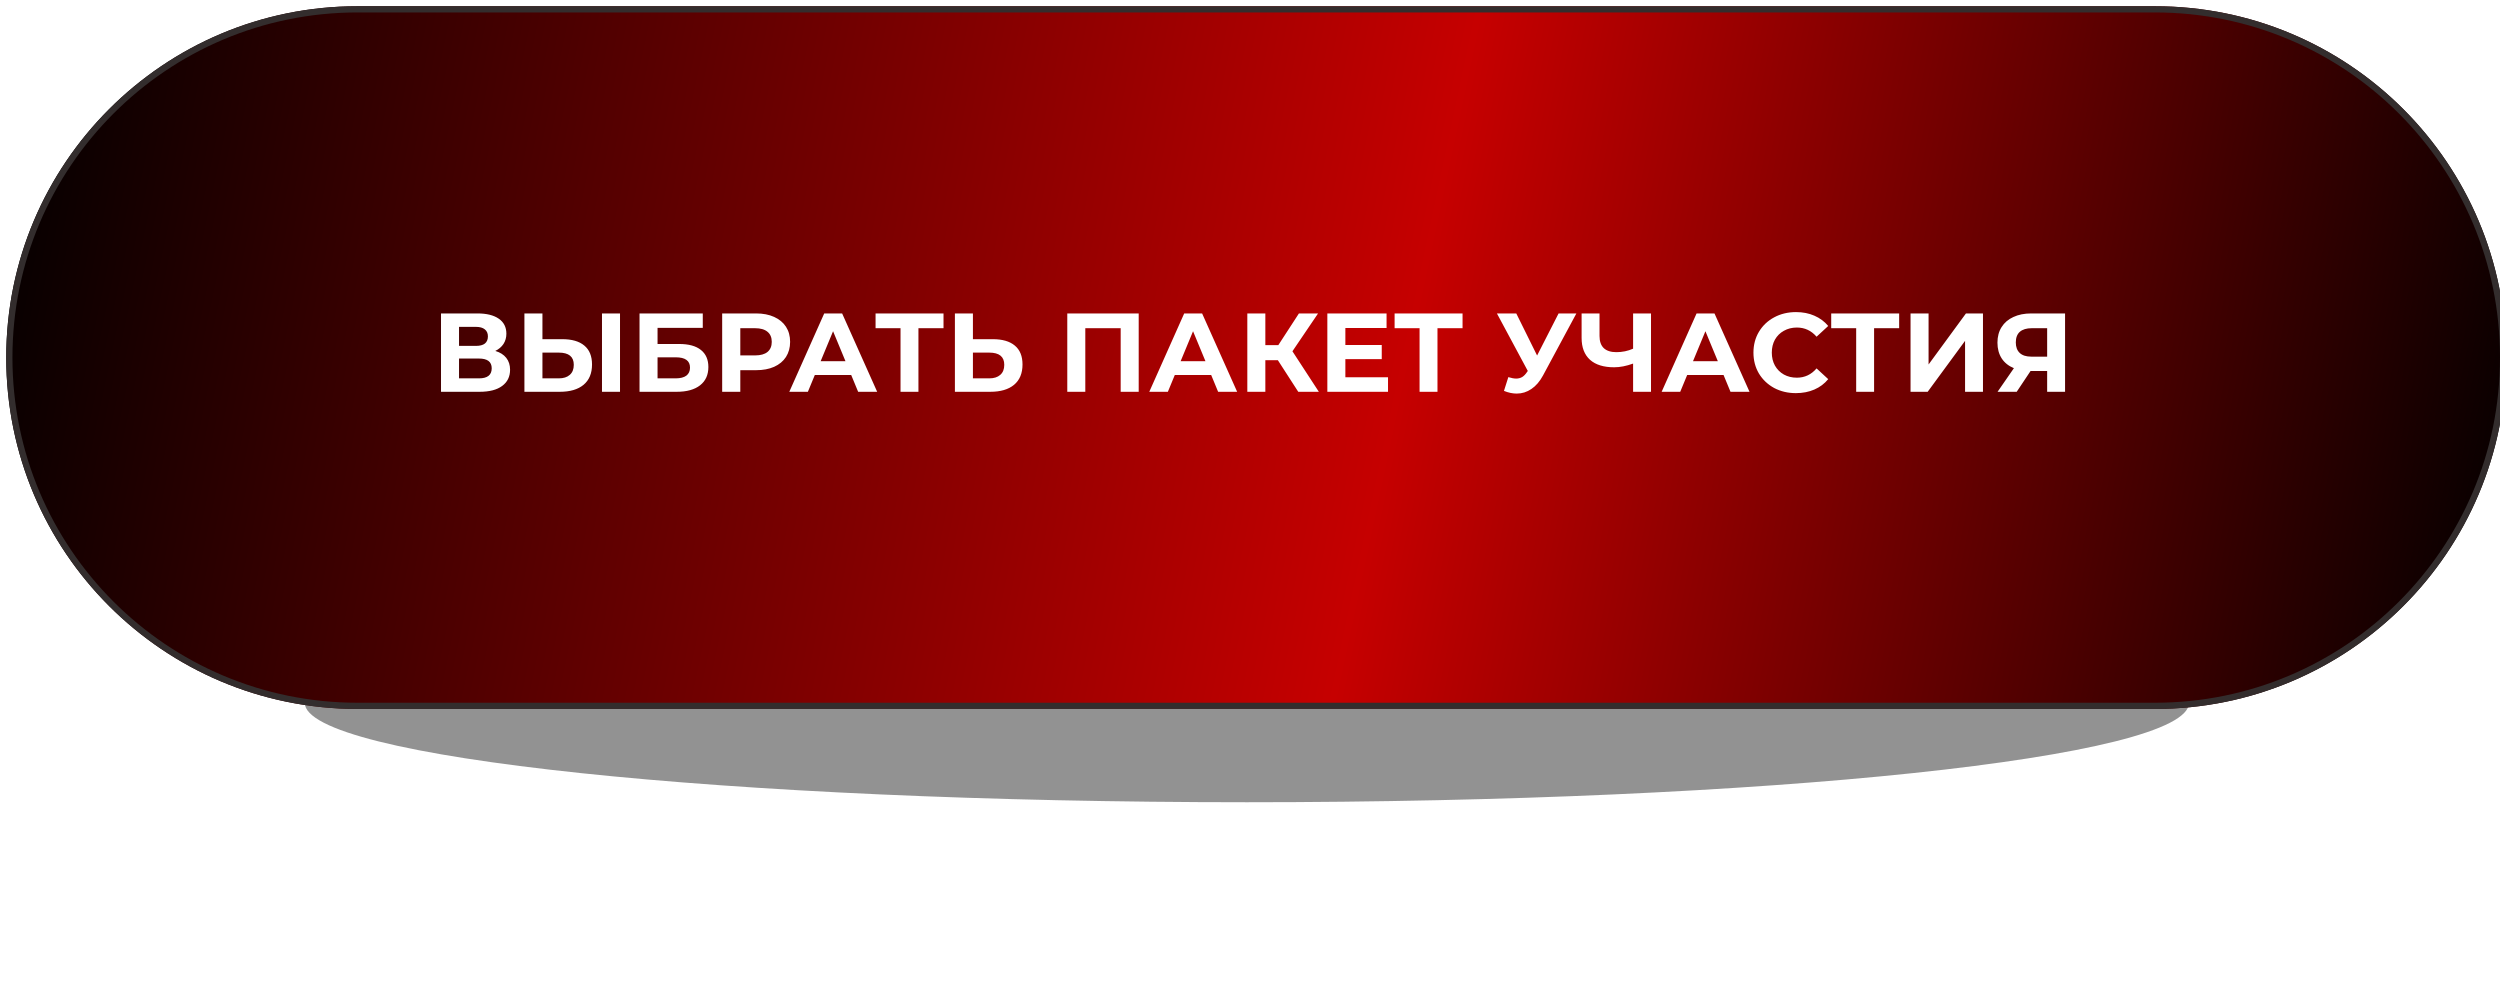
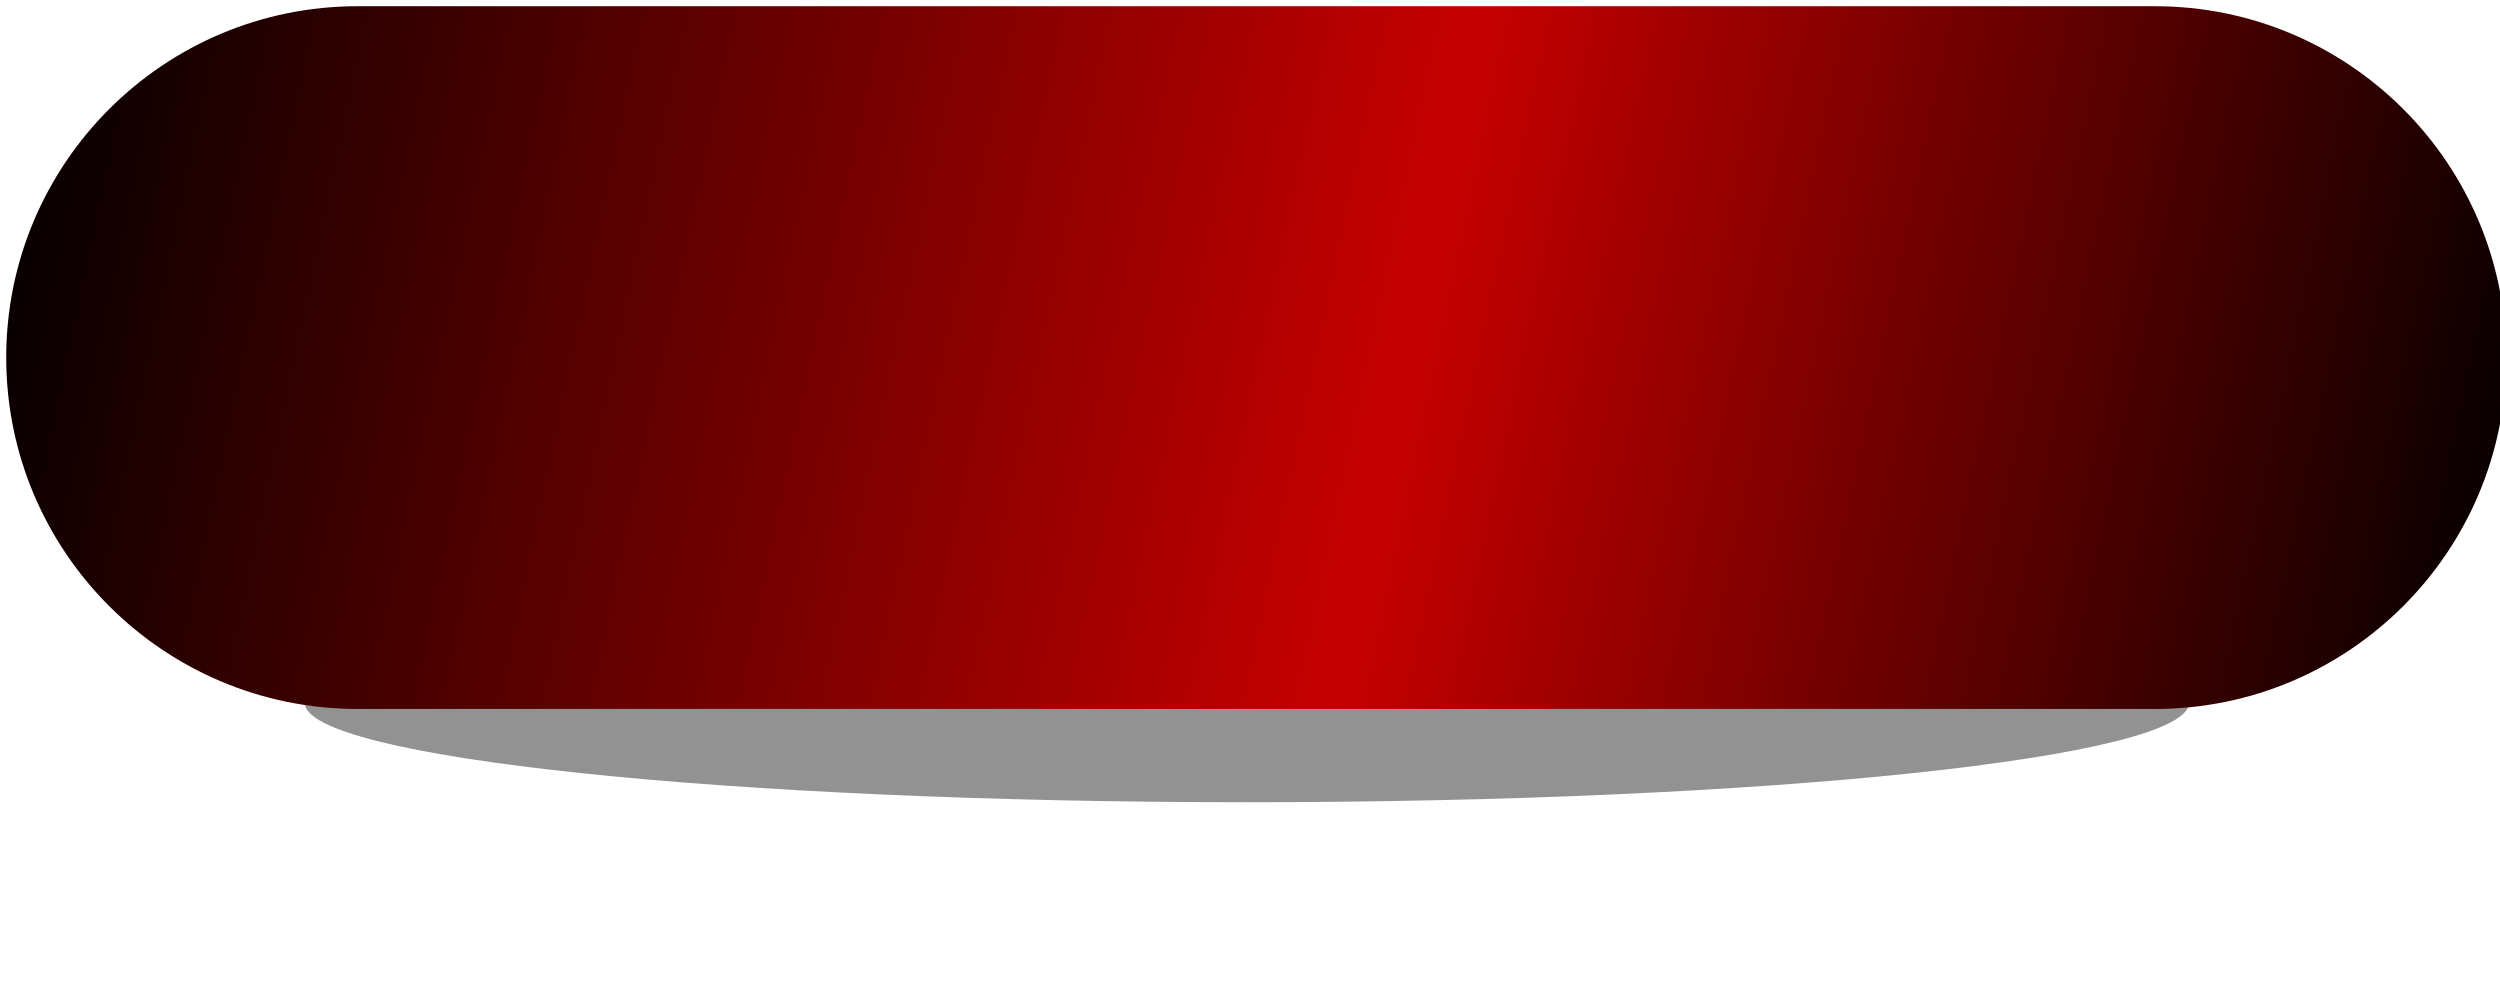
<svg xmlns="http://www.w3.org/2000/svg" width="402" height="159" viewBox="0 0 402 159" fill="none">
  <g clip-path="url(#clip0_108_10)">
    <g filter="url(#filter0_f_108_10)">
      <path d="M200.5 129C284.171 129 352 121.837 352 113C352 104.163 284.171 97 200.5 97C116.829 97 49 104.163 49 113C49 121.837 116.829 129 200.5 129Z" fill="#929292" />
    </g>
    <g filter="url(#filter1_ii_108_10)">
      <path d="M345.5 0H56.5C25.296 0 0 25.296 0 56.5C0 87.704 25.296 113 56.5 113H345.5C376.704 113 402 87.704 402 56.5C402 25.296 376.704 0 345.5 0Z" fill="url(#paint0_linear_108_10)" />
-       <path d="M345.5 0.5H56.5C25.572 0.5 0.5 25.572 0.5 56.5C0.5 87.428 25.572 112.5 56.5 112.5H345.5C376.428 112.5 401.5 87.428 401.5 56.5C401.5 25.572 376.428 0.5 345.5 0.5Z" fill="url(#paint1_linear_108_10)" stroke="#332D2D" />
    </g>
-     <path d="M79.644 56.43C80.412 56.658 81 57.03 81.408 57.546C81.816 58.062 82.02 58.698 82.02 59.454C82.02 60.57 81.594 61.44 80.742 62.064C79.902 62.688 78.696 63 77.124 63H70.914V50.4H76.782C78.246 50.4 79.386 50.682 80.202 51.246C81.018 51.81 81.426 52.614 81.426 53.658C81.426 54.282 81.27 54.834 80.958 55.314C80.646 55.782 80.208 56.154 79.644 56.43ZM73.812 55.62H76.53C77.166 55.62 77.646 55.494 77.97 55.242C78.294 54.978 78.456 54.594 78.456 54.09C78.456 53.598 78.288 53.22 77.952 52.956C77.628 52.692 77.154 52.56 76.53 52.56H73.812V55.62ZM77.016 60.84C78.384 60.84 79.068 60.3 79.068 59.22C79.068 58.176 78.384 57.654 77.016 57.654H73.812V60.84H77.016ZM90.428 54.54C91.964 54.54 93.14 54.882 93.956 55.566C94.784 56.25 95.198 57.264 95.198 58.608C95.198 60.036 94.742 61.128 93.83 61.884C92.93 62.628 91.658 63 90.014 63H84.326V50.4H87.224V54.54H90.428ZM89.852 60.84C90.608 60.84 91.196 60.654 91.616 60.282C92.048 59.91 92.264 59.37 92.264 58.662C92.264 57.354 91.46 56.7 89.852 56.7H87.224V60.84H89.852ZM96.8 50.4H99.698V63H96.8V50.4ZM102.836 50.4H113.006V52.722H105.734V55.314H109.226C110.75 55.314 111.908 55.632 112.7 56.268C113.504 56.904 113.906 57.822 113.906 59.022C113.906 60.282 113.462 61.26 112.574 61.956C111.686 62.652 110.432 63 108.812 63H102.836V50.4ZM108.65 60.84C109.394 60.84 109.964 60.696 110.36 60.408C110.756 60.108 110.954 59.676 110.954 59.112C110.954 58.008 110.186 57.456 108.65 57.456H105.734V60.84H108.65ZM121.579 50.4C122.695 50.4 123.661 50.586 124.477 50.958C125.305 51.33 125.941 51.858 126.385 52.542C126.829 53.226 127.051 54.036 127.051 54.972C127.051 55.896 126.829 56.706 126.385 57.402C125.941 58.086 125.305 58.614 124.477 58.986C123.661 59.346 122.695 59.526 121.579 59.526H119.041V63H116.125V50.4H121.579ZM121.417 57.15C122.293 57.15 122.959 56.964 123.415 56.592C123.871 56.208 124.099 55.668 124.099 54.972C124.099 54.264 123.871 53.724 123.415 53.352C122.959 52.968 122.293 52.776 121.417 52.776H119.041V57.15H121.417ZM136.873 60.3H131.023L129.907 63H126.919L132.535 50.4H135.415L141.049 63H137.989L136.873 60.3ZM135.955 58.086L133.957 53.262L131.959 58.086H135.955ZM151.717 52.776H147.685V63H144.805V52.776H140.791V50.4H151.717V52.776ZM159.65 54.54C161.186 54.54 162.362 54.882 163.178 55.566C164.006 56.25 164.42 57.264 164.42 58.608C164.42 60.036 163.964 61.128 163.052 61.884C162.152 62.628 160.88 63 159.236 63H153.548V50.4H156.446V54.54H159.65ZM159.074 60.84C159.83 60.84 160.418 60.654 160.838 60.282C161.27 59.91 161.486 59.37 161.486 58.662C161.486 57.354 160.682 56.7 159.074 56.7H156.446V60.84H159.074ZM183.103 50.4V63H180.205V52.776H174.517V63H171.619V50.4H183.103ZM194.758 60.3H188.908L187.792 63H184.804L190.42 50.4H193.3L198.934 63H195.874L194.758 60.3ZM193.84 58.086L191.842 53.262L189.844 58.086H193.84ZM205.483 57.924H203.467V63H200.569V50.4H203.467V55.494H205.555L208.867 50.4H211.945L207.823 56.484L212.071 63H208.759L205.483 57.924ZM223.193 60.66V63H213.437V50.4H222.959V52.74H216.335V55.476H222.185V57.744H216.335V60.66H223.193ZM235.178 52.776H231.146V63H228.266V52.776H224.252V50.4H235.178V52.776ZM253.483 50.4L248.119 60.372C247.603 61.332 246.979 62.058 246.247 62.55C245.527 63.042 244.741 63.288 243.889 63.288C243.229 63.288 242.545 63.144 241.837 62.856L242.539 60.642C243.043 60.798 243.463 60.876 243.799 60.876C244.159 60.876 244.483 60.792 244.771 60.624C245.059 60.444 245.323 60.168 245.563 59.796L245.671 59.652L240.703 50.4H243.817L247.165 57.168L250.621 50.4H253.483ZM265.482 50.4V63H262.602V58.464C261.51 58.86 260.496 59.058 259.56 59.058C257.868 59.058 256.572 58.656 255.672 57.852C254.772 57.036 254.322 55.866 254.322 54.342V50.4H257.202V54.018C257.202 54.882 257.43 55.536 257.886 55.98C258.354 56.412 259.026 56.628 259.902 56.628C260.862 56.628 261.762 56.442 262.602 56.07V50.4H265.482ZM277.147 60.3H271.297L270.181 63H267.193L272.809 50.4H275.689L281.323 63H278.263L277.147 60.3ZM276.229 58.086L274.231 53.262L272.233 58.086H276.229ZM288.776 63.216C287.492 63.216 286.328 62.94 285.284 62.388C284.252 61.824 283.436 61.05 282.836 60.066C282.248 59.07 281.954 57.948 281.954 56.7C281.954 55.452 282.248 54.336 282.836 53.352C283.436 52.356 284.252 51.582 285.284 51.03C286.328 50.466 287.498 50.184 288.794 50.184C289.886 50.184 290.87 50.376 291.746 50.76C292.634 51.144 293.378 51.696 293.978 52.416L292.106 54.144C291.254 53.16 290.198 52.668 288.938 52.668C288.158 52.668 287.462 52.842 286.85 53.19C286.238 53.526 285.758 54 285.41 54.612C285.074 55.224 284.906 55.92 284.906 56.7C284.906 57.48 285.074 58.176 285.41 58.788C285.758 59.4 286.238 59.88 286.85 60.228C287.462 60.564 288.158 60.732 288.938 60.732C290.198 60.732 291.254 60.234 292.106 59.238L293.978 60.966C293.378 61.698 292.634 62.256 291.746 62.64C290.858 63.024 289.868 63.216 288.776 63.216ZM305.385 52.776H301.353V63H298.473V52.776H294.459V50.4H305.385V52.776ZM307.216 50.4H310.114V58.608L316.126 50.4H318.862V63H315.982V54.81L309.97 63H307.216V50.4ZM332.062 50.4V63H329.182V59.652H326.518L324.286 63H321.208L323.836 59.202C322.984 58.854 322.33 58.332 321.874 57.636C321.418 56.928 321.19 56.082 321.19 55.098C321.19 54.126 321.412 53.292 321.856 52.596C322.3 51.888 322.93 51.348 323.746 50.976C324.562 50.592 325.522 50.4 326.626 50.4H332.062ZM326.698 52.776C325.87 52.776 325.234 52.968 324.79 53.352C324.358 53.736 324.142 54.306 324.142 55.062C324.142 55.794 324.352 56.358 324.772 56.754C325.192 57.15 325.81 57.348 326.626 57.348H329.182V52.776H326.698Z" fill="white" />
  </g>
  <defs>
    <filter id="filter0_f_108_10" x="19" y="67" width="363" height="92" filterUnits="userSpaceOnUse" color-interpolation-filters="sRGB">
      <feFlood flood-opacity="0" result="BackgroundImageFix" />
      <feBlend mode="normal" in="SourceGraphic" in2="BackgroundImageFix" result="shape" />
      <feGaussianBlur stdDeviation="15" result="effect1_foregroundBlur_108_10" />
    </filter>
    <filter id="filter1_ii_108_10" x="-6" y="-4" width="415" height="122" filterUnits="userSpaceOnUse" color-interpolation-filters="sRGB">
      <feFlood flood-opacity="0" result="BackgroundImageFix" />
      <feBlend mode="normal" in="SourceGraphic" in2="BackgroundImageFix" result="shape" />
      <feColorMatrix in="SourceAlpha" type="matrix" values="0 0 0 0 0 0 0 0 0 0 0 0 0 0 0 0 0 0 127 0" result="hardAlpha" />
      <feOffset dx="-6" dy="5" />
      <feGaussianBlur stdDeviation="5" />
      <feComposite in2="hardAlpha" operator="arithmetic" k2="-1" k3="1" />
      <feColorMatrix type="matrix" values="0 0 0 0 1 0 0 0 0 1 0 0 0 0 1 0 0 0 0.45 0" />
      <feBlend mode="normal" in2="shape" result="effect1_innerShadow_108_10" />
      <feColorMatrix in="SourceAlpha" type="matrix" values="0 0 0 0 0 0 0 0 0 0 0 0 0 0 0 0 0 0 127 0" result="hardAlpha" />
      <feOffset dx="7" dy="-4" />
      <feGaussianBlur stdDeviation="4" />
      <feComposite in2="hardAlpha" operator="arithmetic" k2="-1" k3="1" />
      <feColorMatrix type="matrix" values="0 0 0 0 0 0 0 0 0 0 0 0 0 0 0 0 0 0 0.15 0" />
      <feBlend mode="normal" in2="effect1_innerShadow_108_10" result="effect2_innerShadow_108_10" />
    </filter>
    <linearGradient id="paint0_linear_108_10" x1="-0.535" y1="3.139" x2="406.707" y2="88.827" gradientUnits="userSpaceOnUse">
      <stop />
      <stop offset="0.557" stop-color="#C60000" />
      <stop offset="1" />
    </linearGradient>
    <linearGradient id="paint1_linear_108_10" x1="-0.034" y1="3.611" x2="405.974" y2="89.588" gradientUnits="userSpaceOnUse">
      <stop />
      <stop offset="0.557" stop-color="#C60000" />
      <stop offset="1" />
    </linearGradient>
    <clipPath id="clip0_108_10">
      <rect width="402" height="159" fill="white" />
    </clipPath>
  </defs>
</svg>